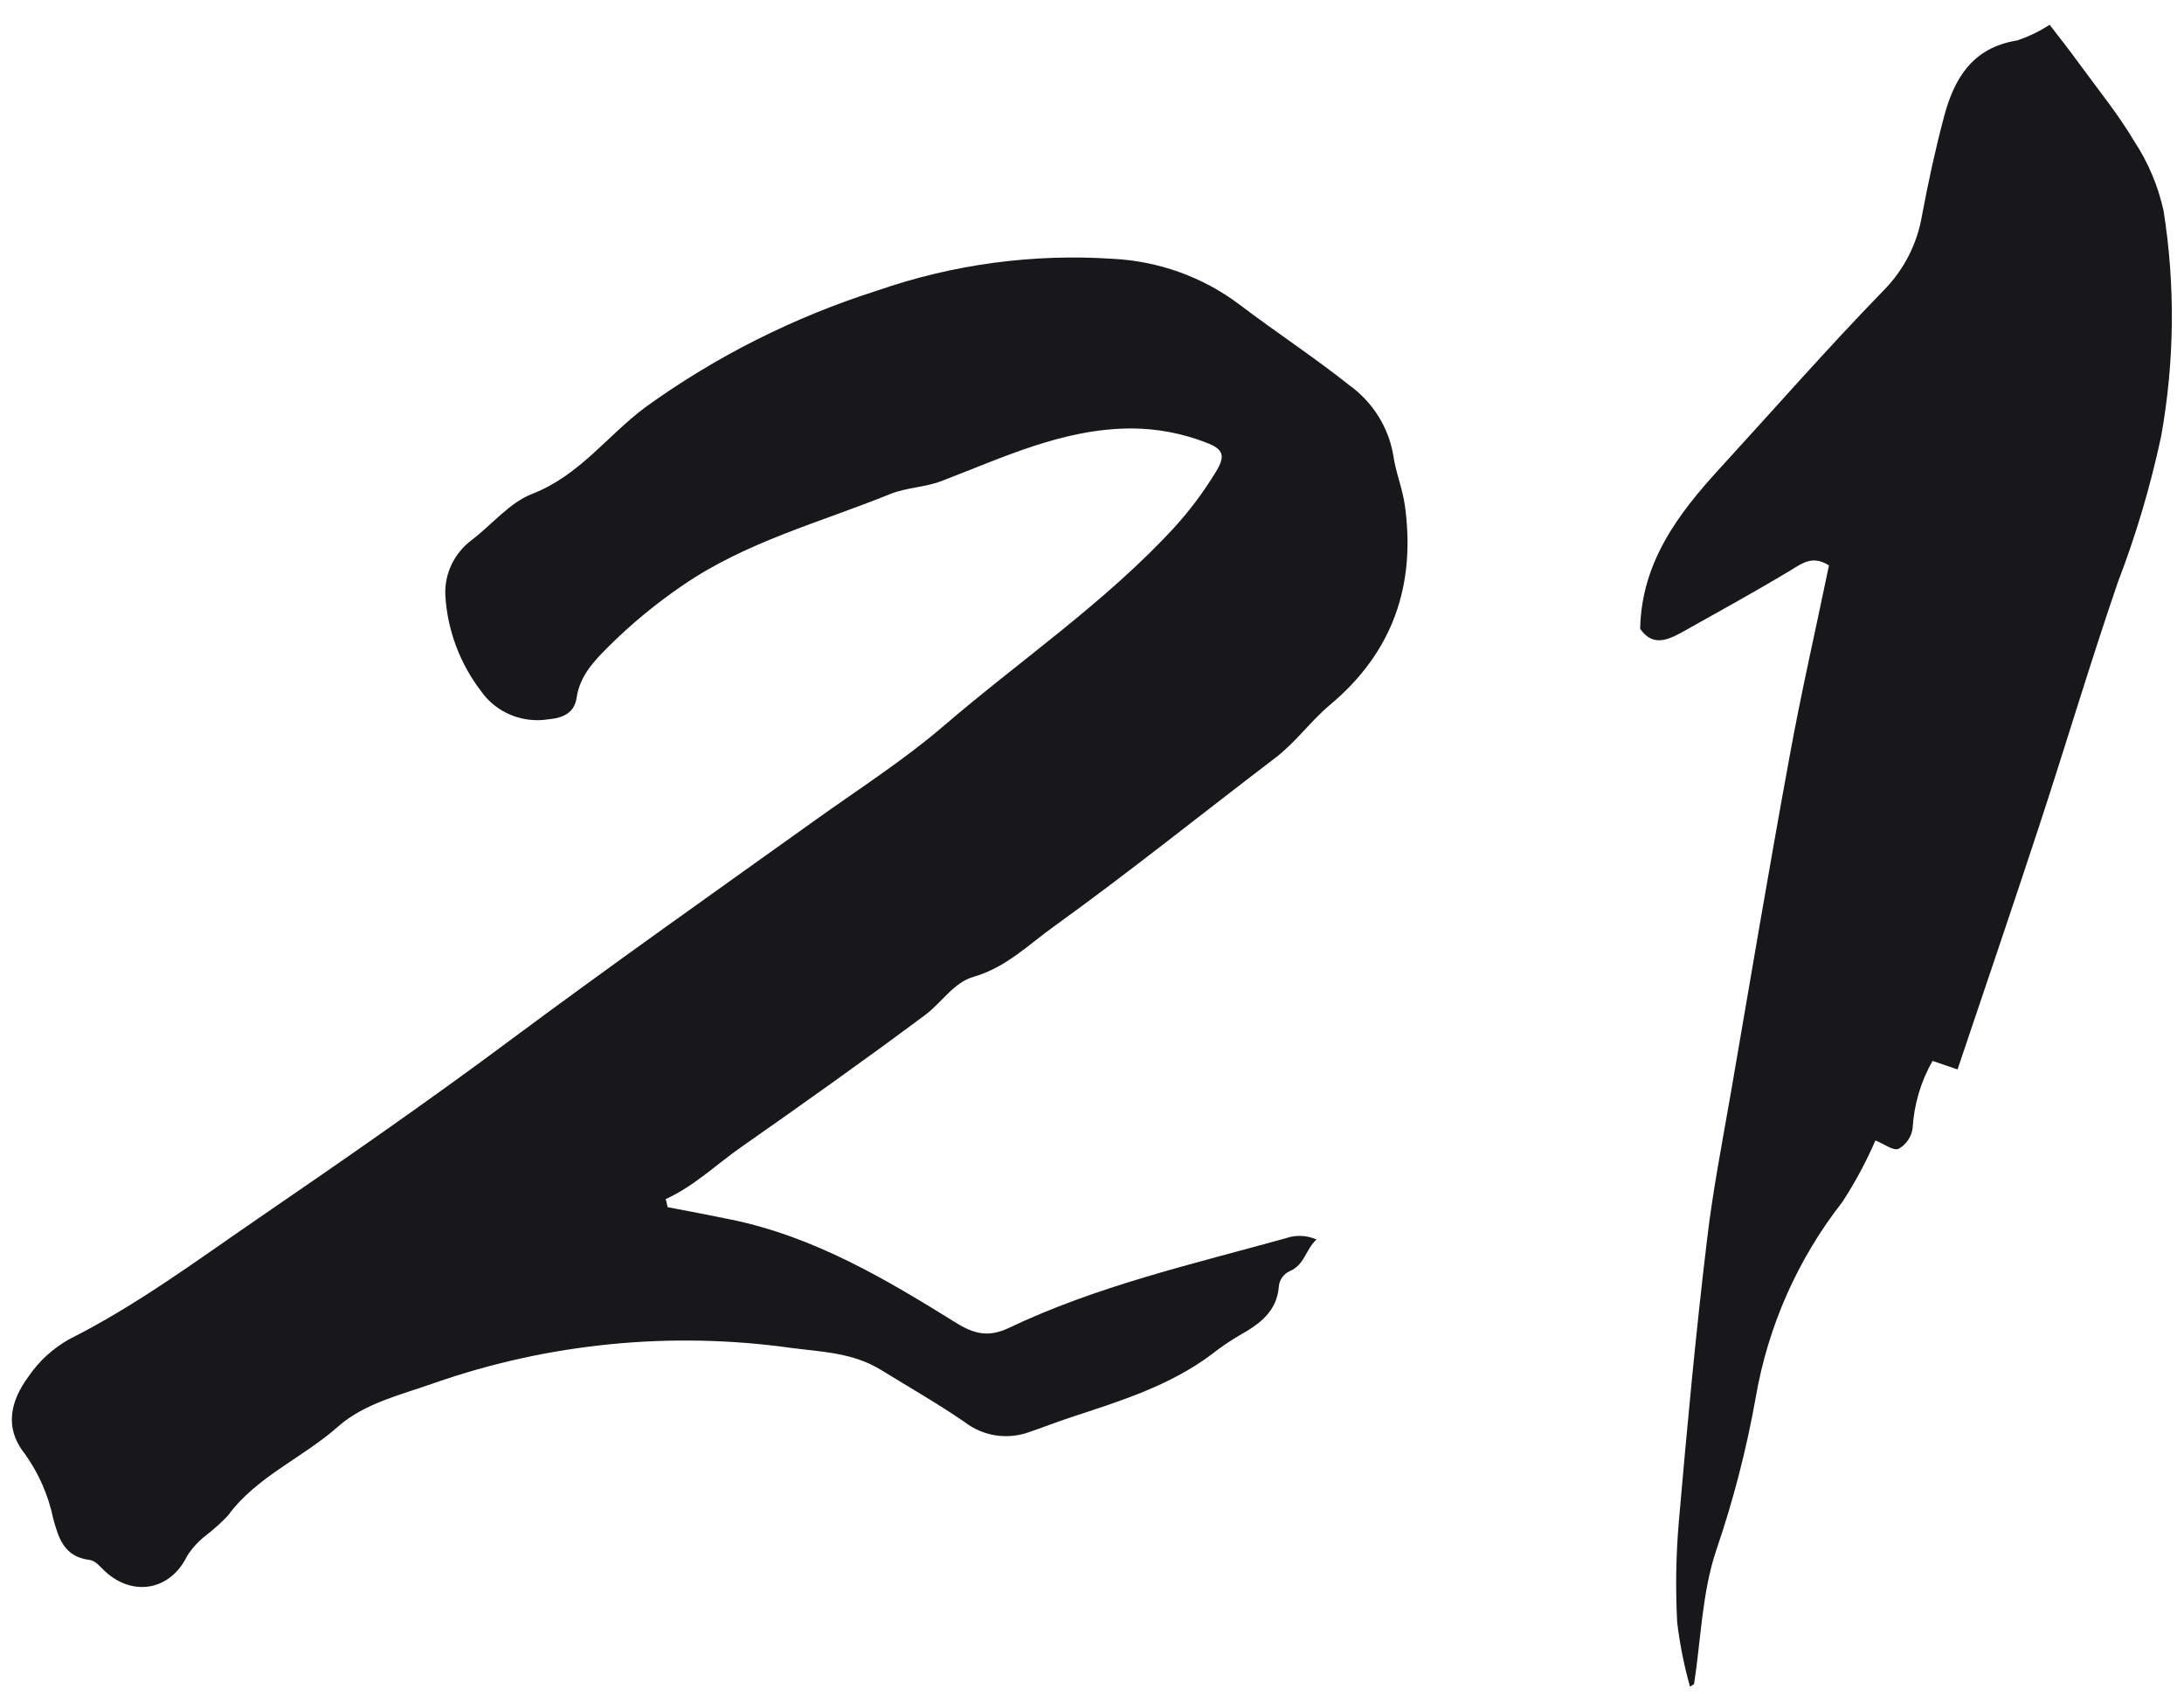
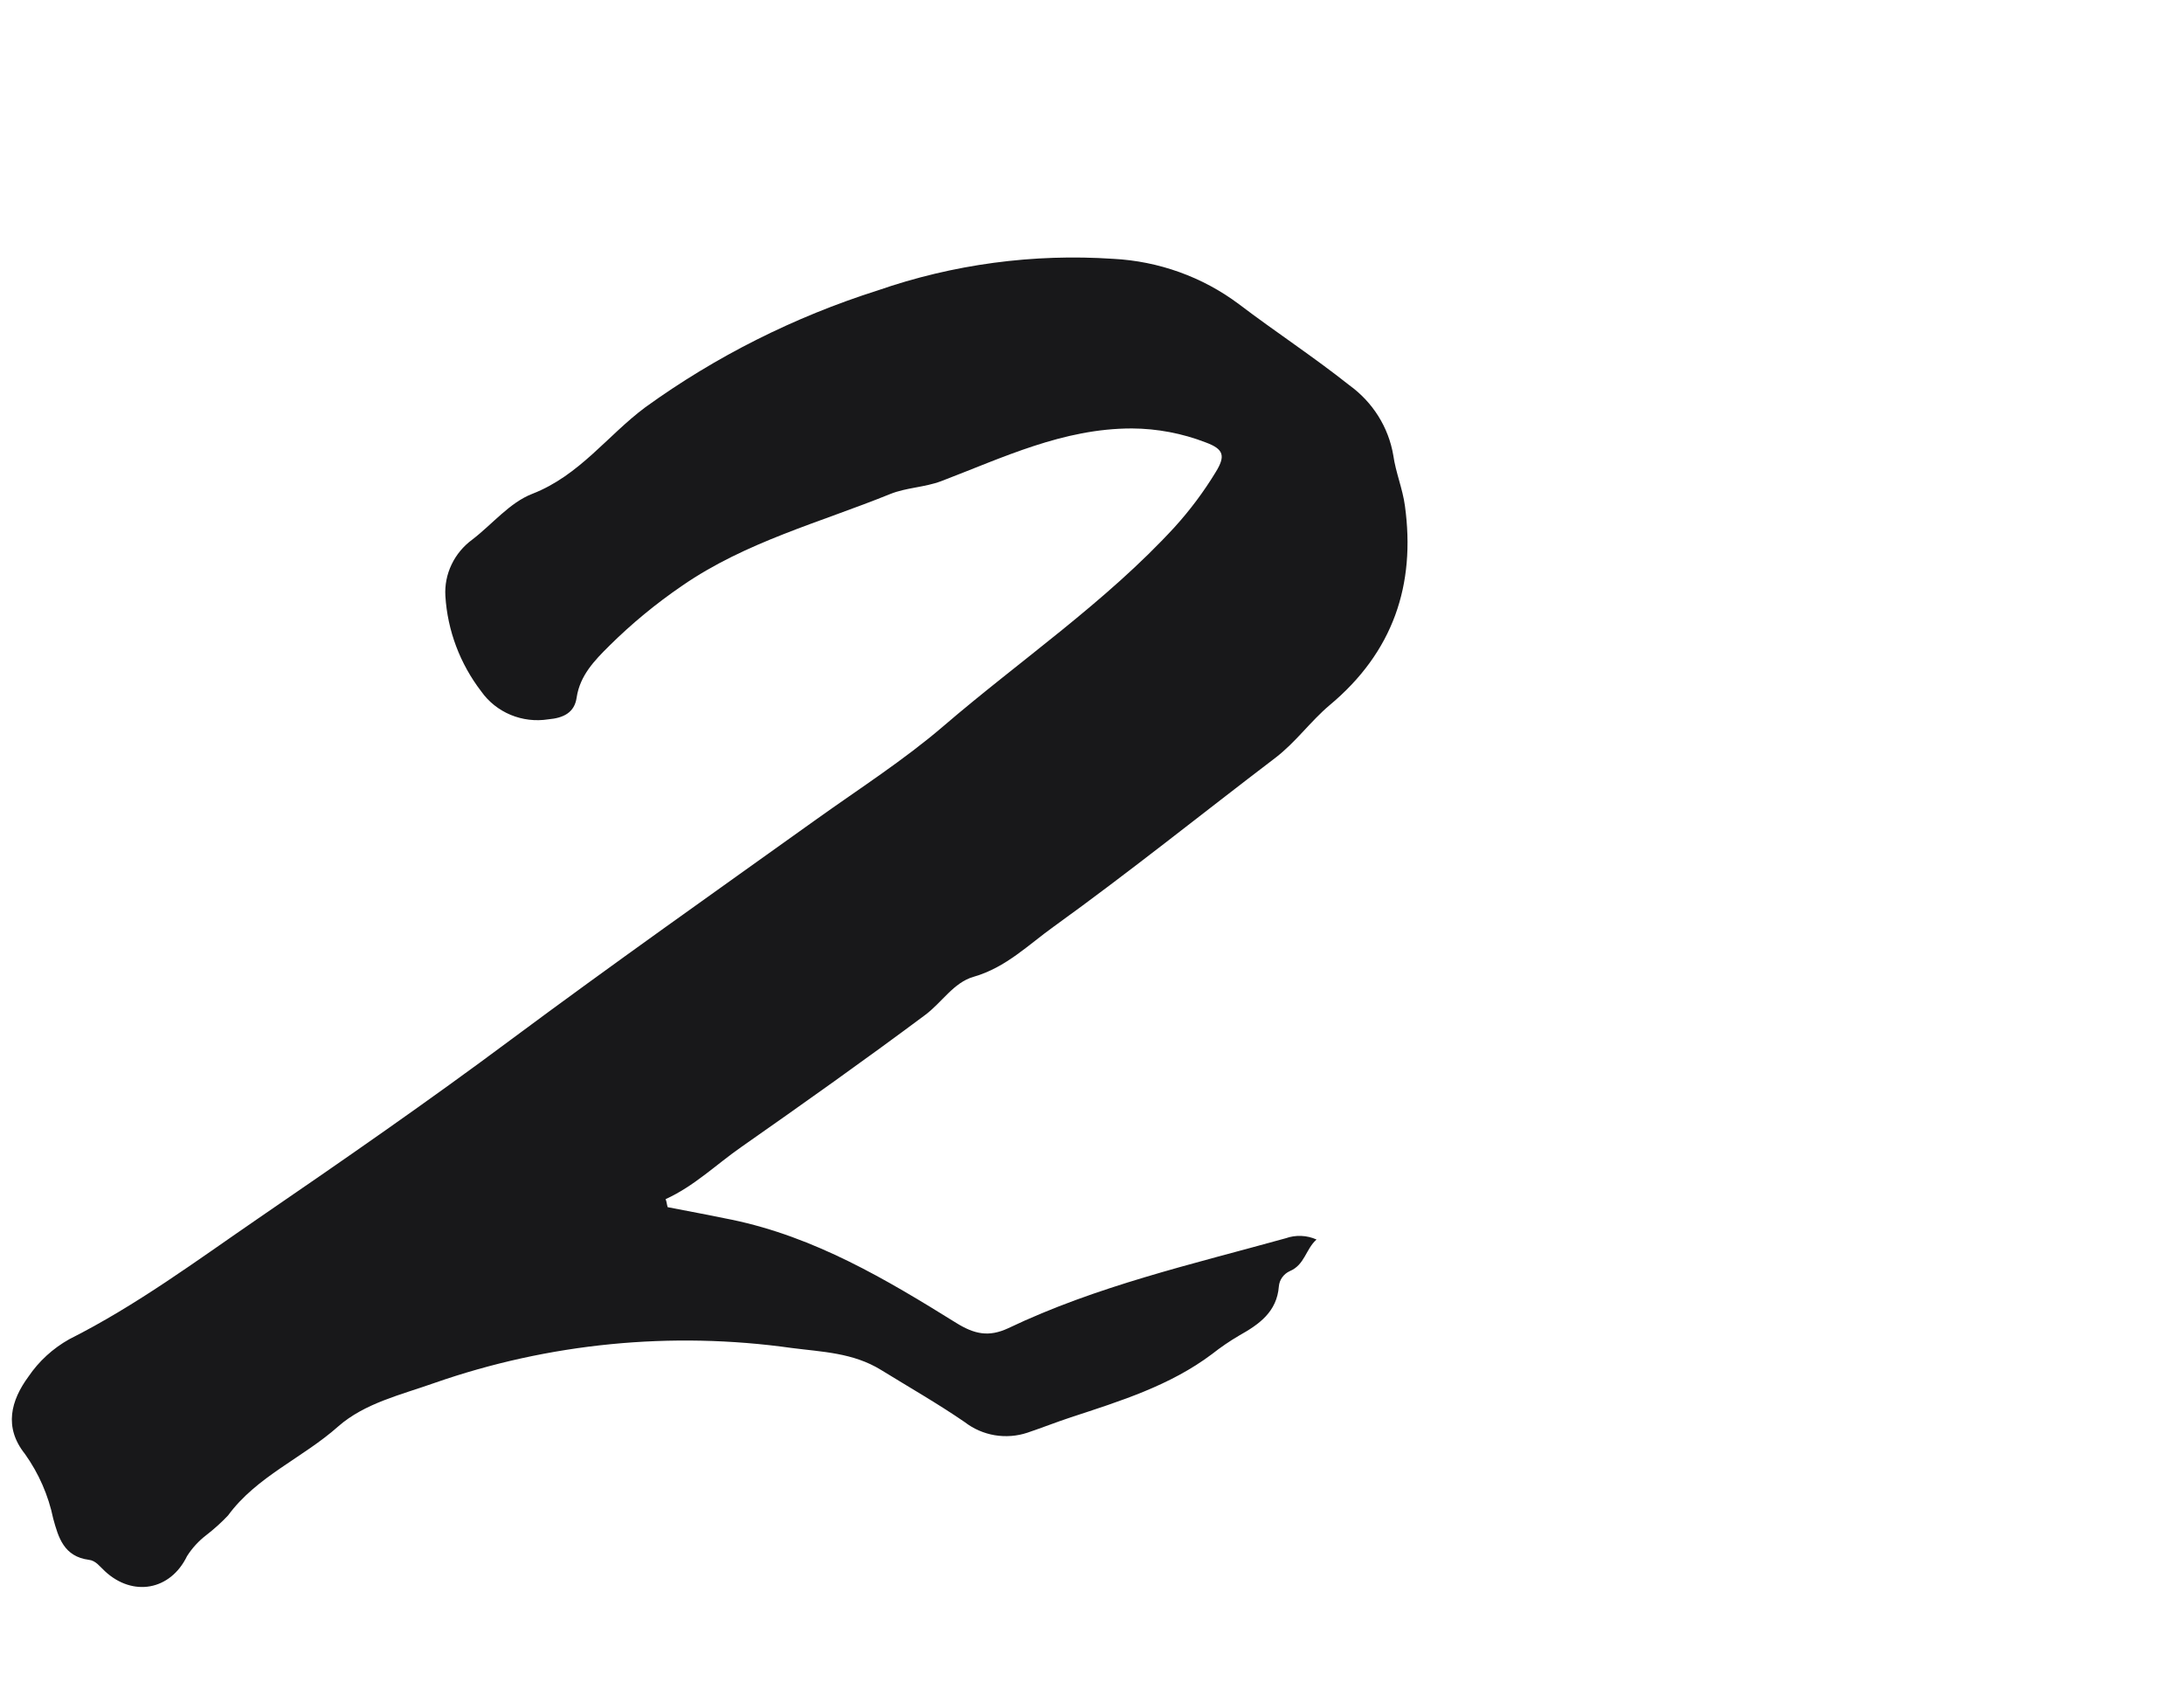
<svg xmlns="http://www.w3.org/2000/svg" width="68" height="53" viewBox="0 0 68 53" fill="none">
-   <path d="M52.619 52.504C52.436 51.852 52.303 51.188 52.221 50.516C52.165 49.476 52.181 48.434 52.269 47.396C52.523 44.477 52.794 41.557 53.143 38.646C53.322 37.097 53.624 35.562 53.891 34.021C54.489 30.541 55.079 27.038 55.718 23.557C56.08 21.565 56.535 19.589 56.946 17.601C56.439 17.279 56.12 17.527 55.744 17.758C54.616 18.436 53.471 19.063 52.317 19.711C51.88 19.942 51.443 20.111 51.067 19.576C51.107 17.514 52.243 16 53.559 14.568C55.25 12.723 56.898 10.84 58.641 9.047C59.275 8.409 59.695 7.591 59.843 6.706C60.035 5.684 60.254 4.666 60.521 3.661C60.835 2.464 61.395 1.485 62.806 1.259C63.162 1.14 63.501 0.976 63.816 0.771C64.122 1.167 64.432 1.559 64.725 1.964C65.311 2.769 65.944 3.543 66.447 4.391C66.885 5.054 67.196 5.792 67.365 6.567C67.731 8.89 67.706 11.257 67.29 13.572C66.96 15.123 66.509 16.646 65.94 18.127C65.066 20.673 64.305 23.24 63.466 25.789C62.627 28.339 61.801 30.762 60.949 33.29L60.171 33.025C59.805 33.667 59.593 34.385 59.55 35.122C59.532 35.255 59.483 35.382 59.407 35.493C59.331 35.604 59.231 35.696 59.113 35.762C58.943 35.831 58.654 35.605 58.392 35.501C58.103 36.168 57.758 36.81 57.361 37.419C55.97 39.197 55.044 41.29 54.664 43.511C54.376 45.126 53.964 46.718 53.432 48.271C52.995 49.576 52.96 51.033 52.746 52.422L52.619 52.504Z" fill="#18181A" />
  <path d="M20.788 37.578C21.464 37.709 22.12 37.831 22.783 37.968C25.373 38.507 27.588 39.823 29.772 41.181C30.34 41.533 30.786 41.628 31.392 41.346C34.144 40.033 37.109 39.357 40.031 38.546C40.185 38.491 40.35 38.466 40.515 38.473C40.68 38.48 40.841 38.518 40.991 38.585C40.653 38.884 40.626 39.373 40.156 39.57C40.062 39.613 39.981 39.68 39.922 39.763C39.862 39.845 39.827 39.942 39.818 40.043C39.757 40.834 39.209 41.224 38.58 41.575C38.286 41.748 38.005 41.94 37.738 42.15C36.43 43.134 34.884 43.613 33.343 44.119C32.886 44.27 32.44 44.447 31.99 44.598C31.663 44.707 31.312 44.734 30.971 44.677C30.63 44.619 30.309 44.479 30.039 44.27C29.197 43.692 28.305 43.183 27.432 42.645C26.56 42.107 25.596 42.084 24.653 41.962C20.907 41.434 17.084 41.809 13.522 43.052C12.484 43.42 11.361 43.676 10.533 44.401C9.427 45.386 7.993 45.957 7.101 47.174C6.892 47.395 6.666 47.599 6.425 47.785C6.186 47.968 5.982 48.19 5.823 48.441C5.305 49.511 4.132 49.718 3.263 48.907C3.111 48.769 2.982 48.579 2.769 48.556C1.988 48.454 1.819 47.863 1.657 47.273C1.507 46.55 1.207 45.864 0.775 45.258C0.115 44.431 0.338 43.597 0.886 42.852C1.21 42.374 1.644 41.977 2.154 41.69C4.254 40.633 6.12 39.245 8.034 37.932C10.692 36.111 13.339 34.279 15.922 32.353C19.05 30.029 22.235 27.781 25.407 25.513C26.742 24.558 28.132 23.669 29.376 22.602C31.777 20.541 34.425 18.746 36.575 16.406C37.054 15.877 37.481 15.306 37.85 14.699C38.164 14.191 38.103 13.981 37.545 13.774C36.813 13.49 36.032 13.342 35.243 13.337C33.096 13.337 31.226 14.246 29.305 14.978C28.778 15.175 28.22 15.175 27.716 15.379C25.532 16.265 23.219 16.866 21.238 18.234C20.424 18.789 19.665 19.416 18.969 20.105C18.512 20.558 18.059 21.024 17.955 21.71C17.89 22.179 17.552 22.35 17.072 22.392C16.675 22.455 16.269 22.406 15.899 22.253C15.53 22.099 15.213 21.847 14.986 21.526C14.322 20.662 13.933 19.628 13.867 18.552C13.847 18.215 13.913 17.879 14.06 17.573C14.206 17.266 14.428 17 14.705 16.797C15.331 16.317 15.868 15.645 16.575 15.372C18.046 14.798 18.908 13.561 20.088 12.681C22.282 11.095 24.727 9.866 27.327 9.041C29.675 8.226 32.171 7.891 34.658 8.057C36.079 8.13 37.443 8.621 38.57 9.465C39.703 10.325 40.896 11.106 42.009 11.989C42.741 12.517 43.233 13.3 43.381 14.174C43.456 14.706 43.672 15.215 43.743 15.746C44.081 18.204 43.378 20.302 41.397 21.953C40.801 22.455 40.349 23.101 39.706 23.593C37.407 25.343 35.155 27.154 32.808 28.845C32.024 29.406 31.321 30.118 30.313 30.407C29.691 30.584 29.326 31.208 28.805 31.595C26.922 32.999 25.001 34.361 23.074 35.71C22.293 36.255 21.613 36.925 20.724 37.328C20.761 37.417 20.761 37.496 20.788 37.578Z" fill="#18181A" />
</svg>